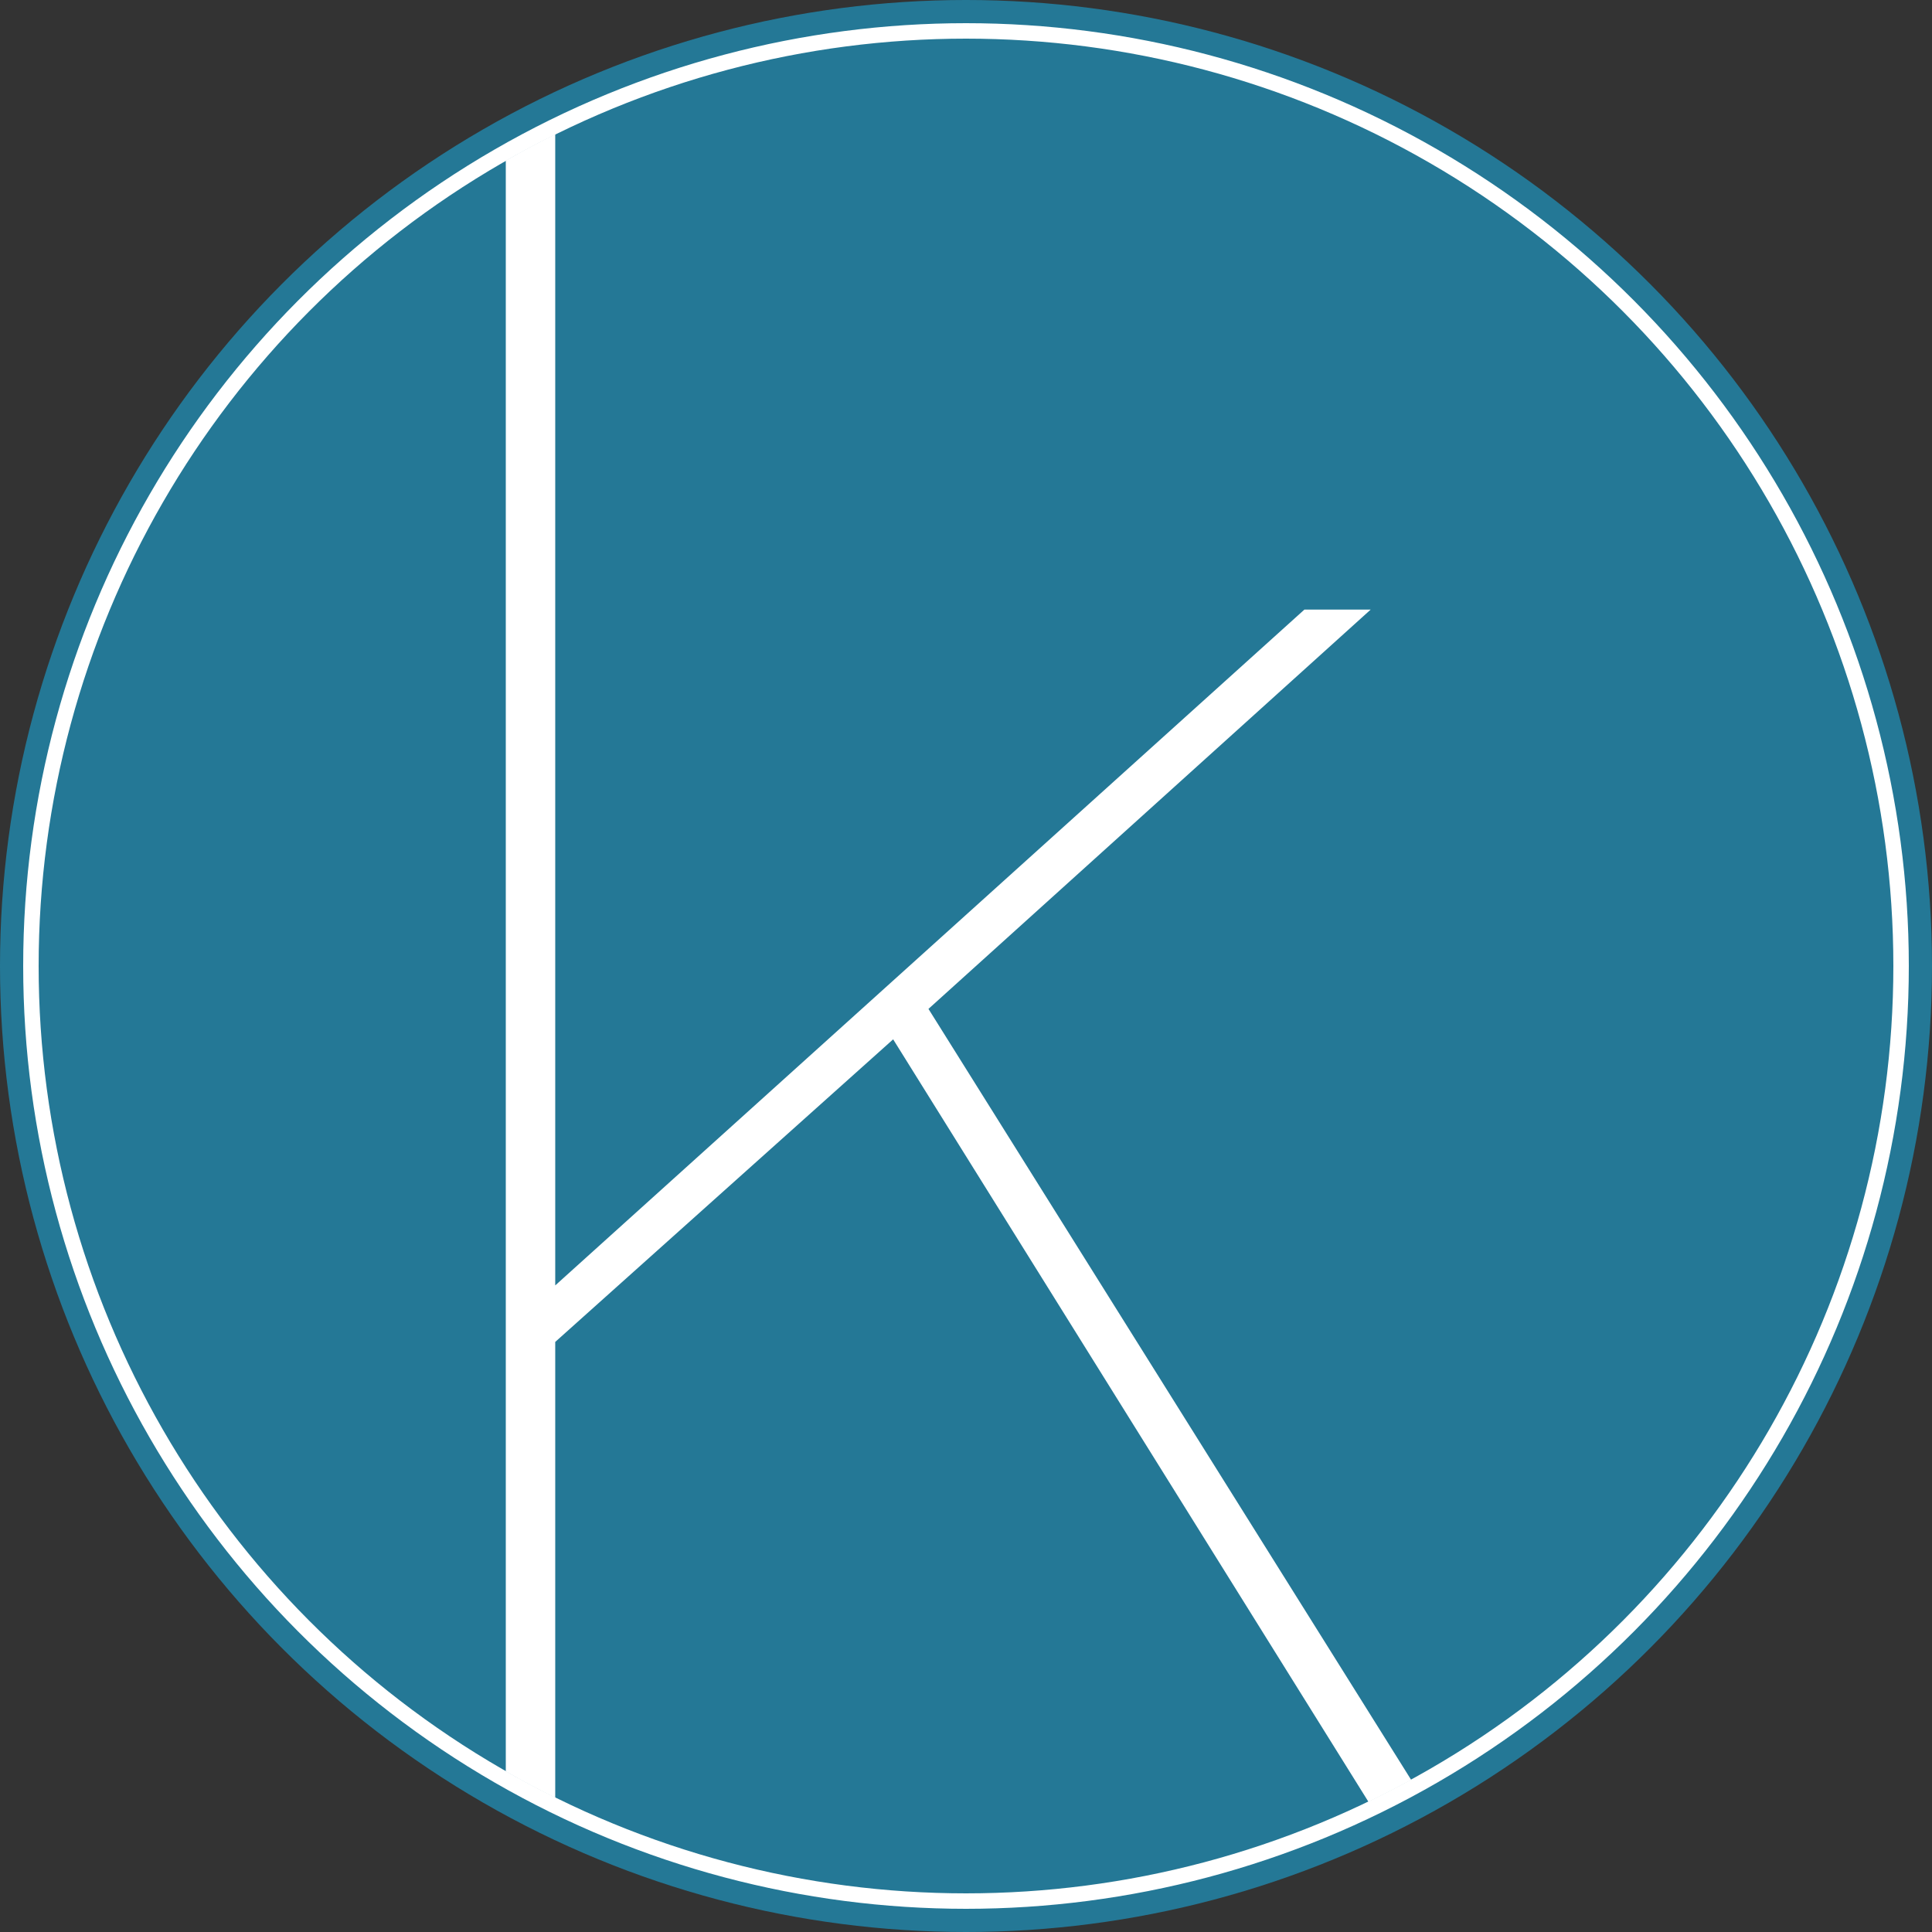
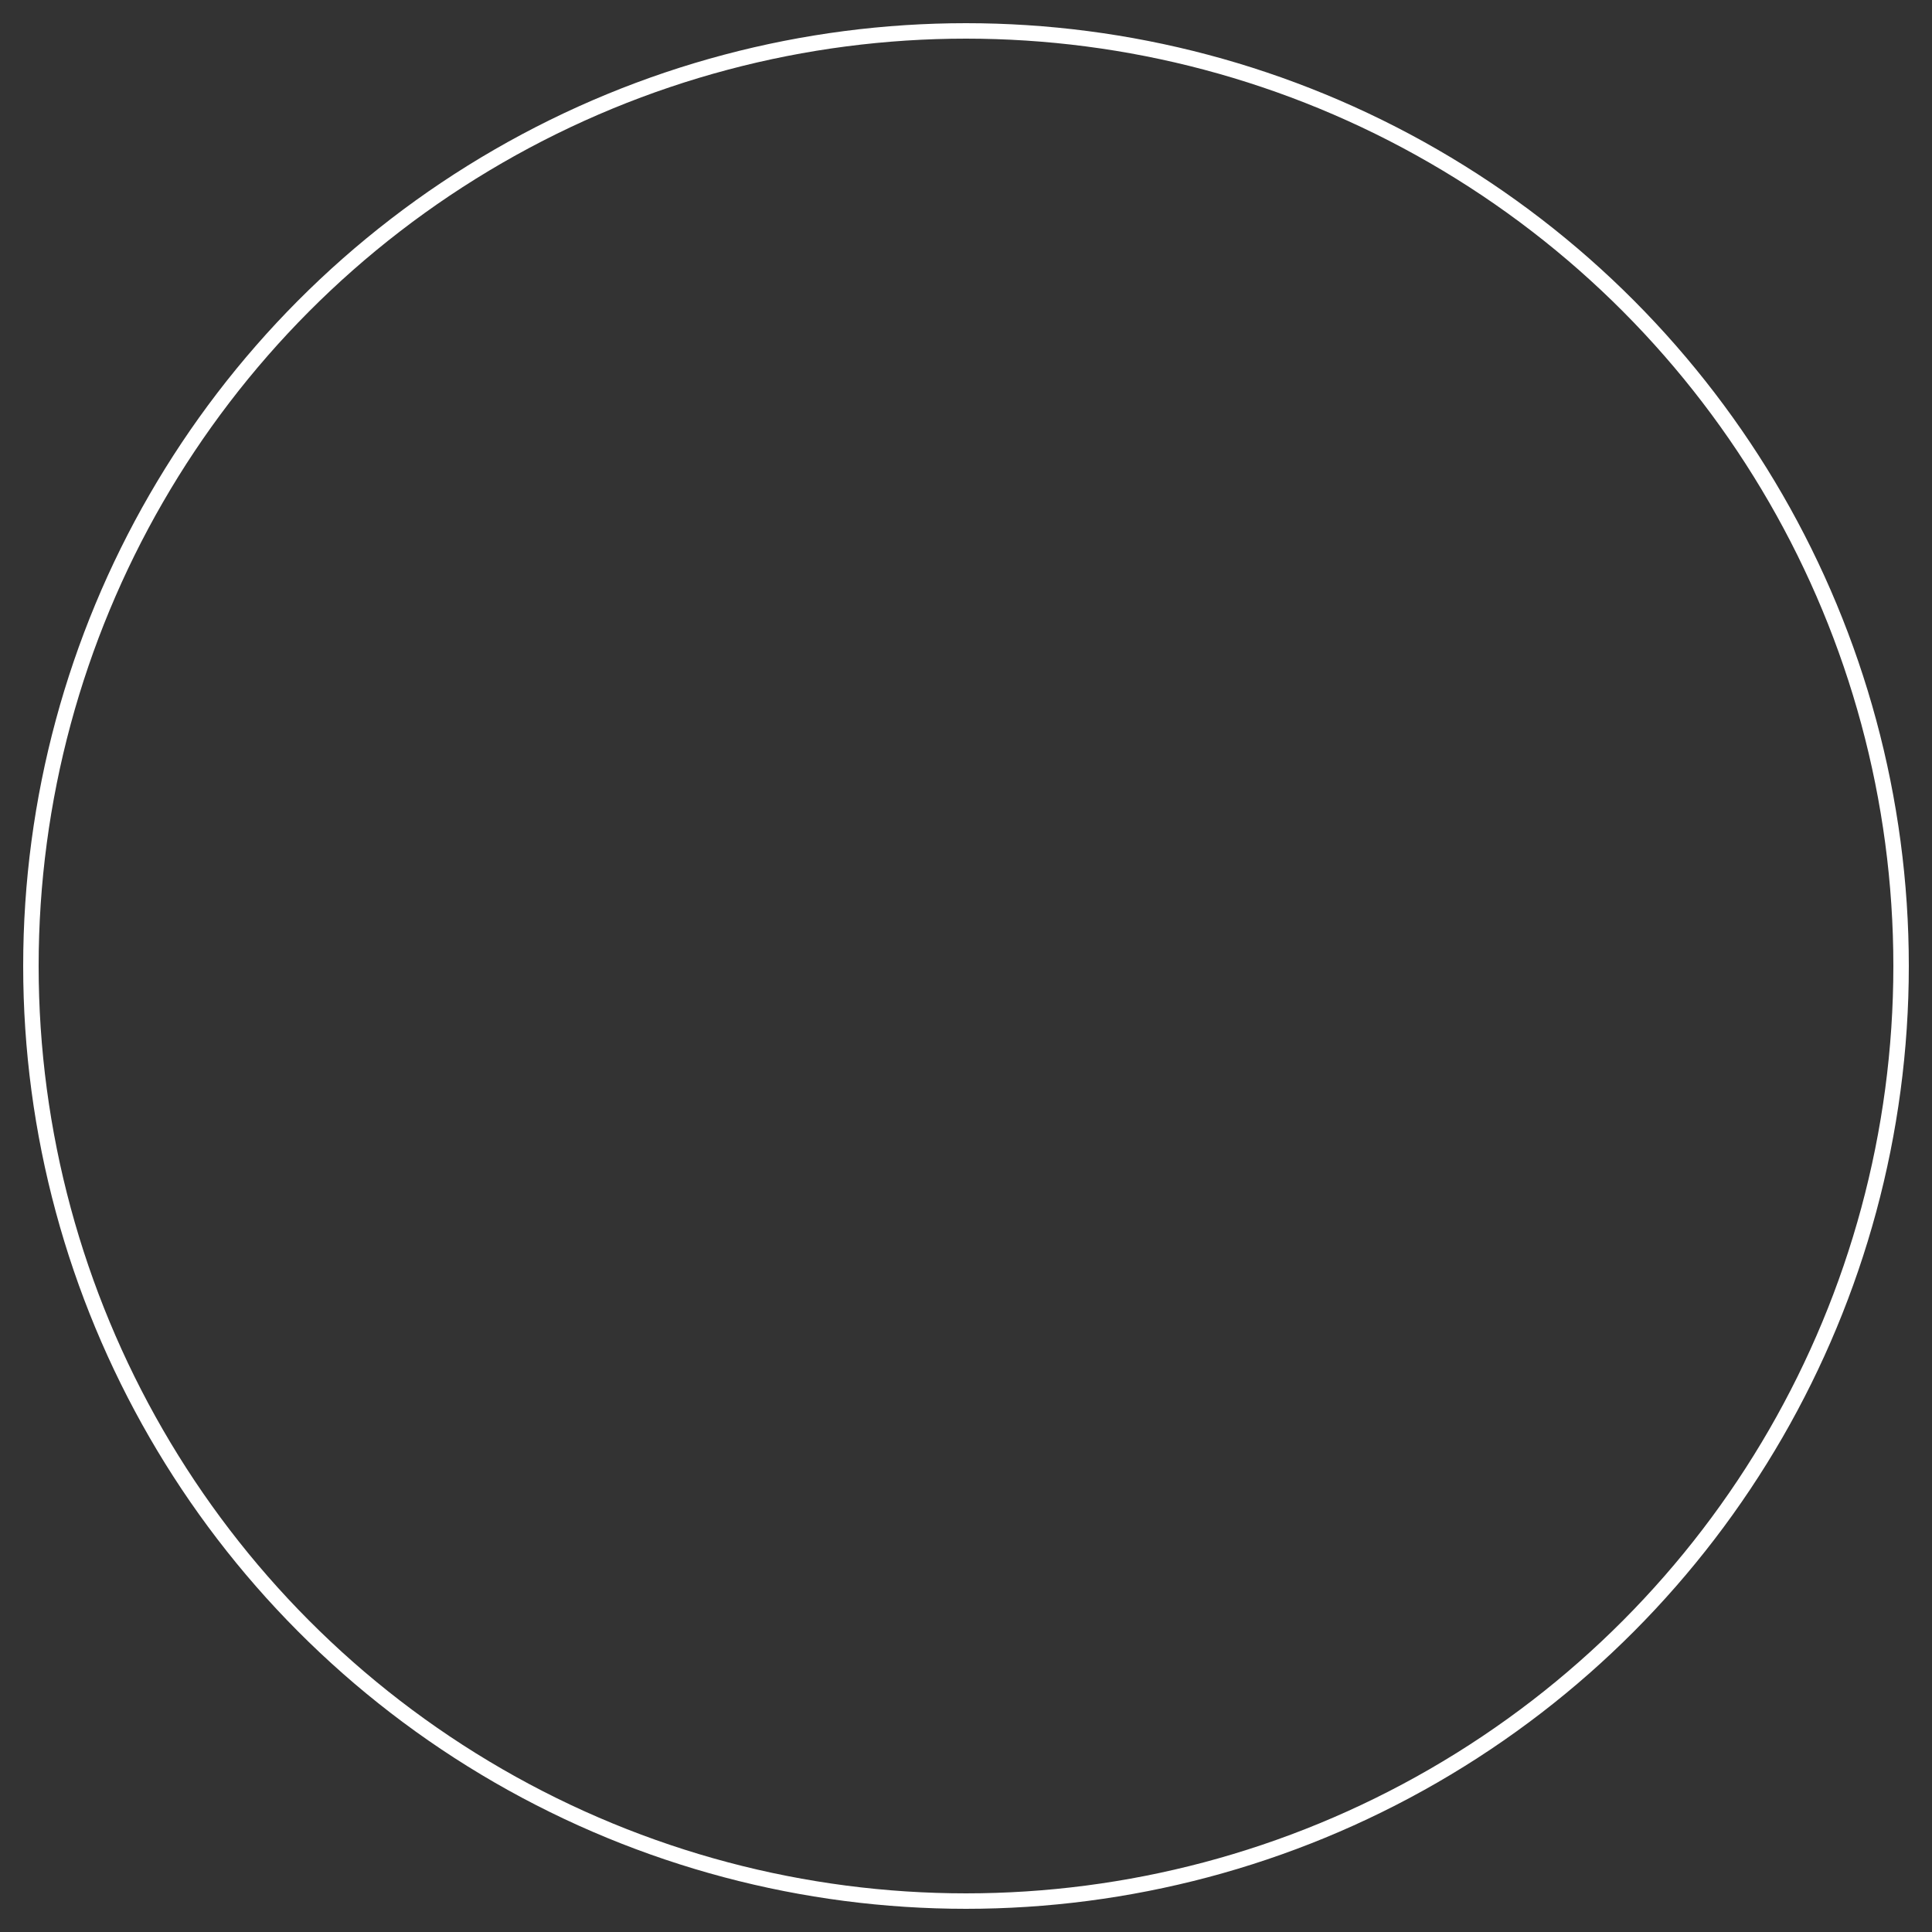
<svg xmlns="http://www.w3.org/2000/svg" version="1.1" width="500" height="500">
  <rect width="100%" height="100%" fill="#333333" stroke="none" />
  <svg viewBox="0 0 500 500">
-     <ellipse style="fill: rgb(36, 120, 150);" cx="250" cy="250" rx="250" ry="250" />
-     <path class="cls-1" d="M 231.146 268.978 L 143.694 347.289 L 143.694 465.277 C 139.353 463.128 135.086 460.85 130.898 458.449 L 130.898 41.551 C 135.086 39.15 139.353 36.872 143.694 34.723 L 143.694 332.666 L 337.581 157.758 L 354.735 157.758 L 240.286 261.102 L 365.211 460.632 C 361.584 462.622 357.9 464.521 354.163 466.325 L 231.146 268.978 Z" style="stroke-linecap: square; stroke-width: 7.373px; fill: rgb(255, 255, 255);" />
    <ellipse style="fill: none; stroke: rgb(255, 255, 255); stroke-width: 4px;" cx="250" cy="250" rx="242" ry="242" />
  </svg>
  <style>@media (prefers-color-scheme: light) { :root { filter: none; } }
@media (prefers-color-scheme: dark) { :root { filter: none; } }
</style>
</svg>